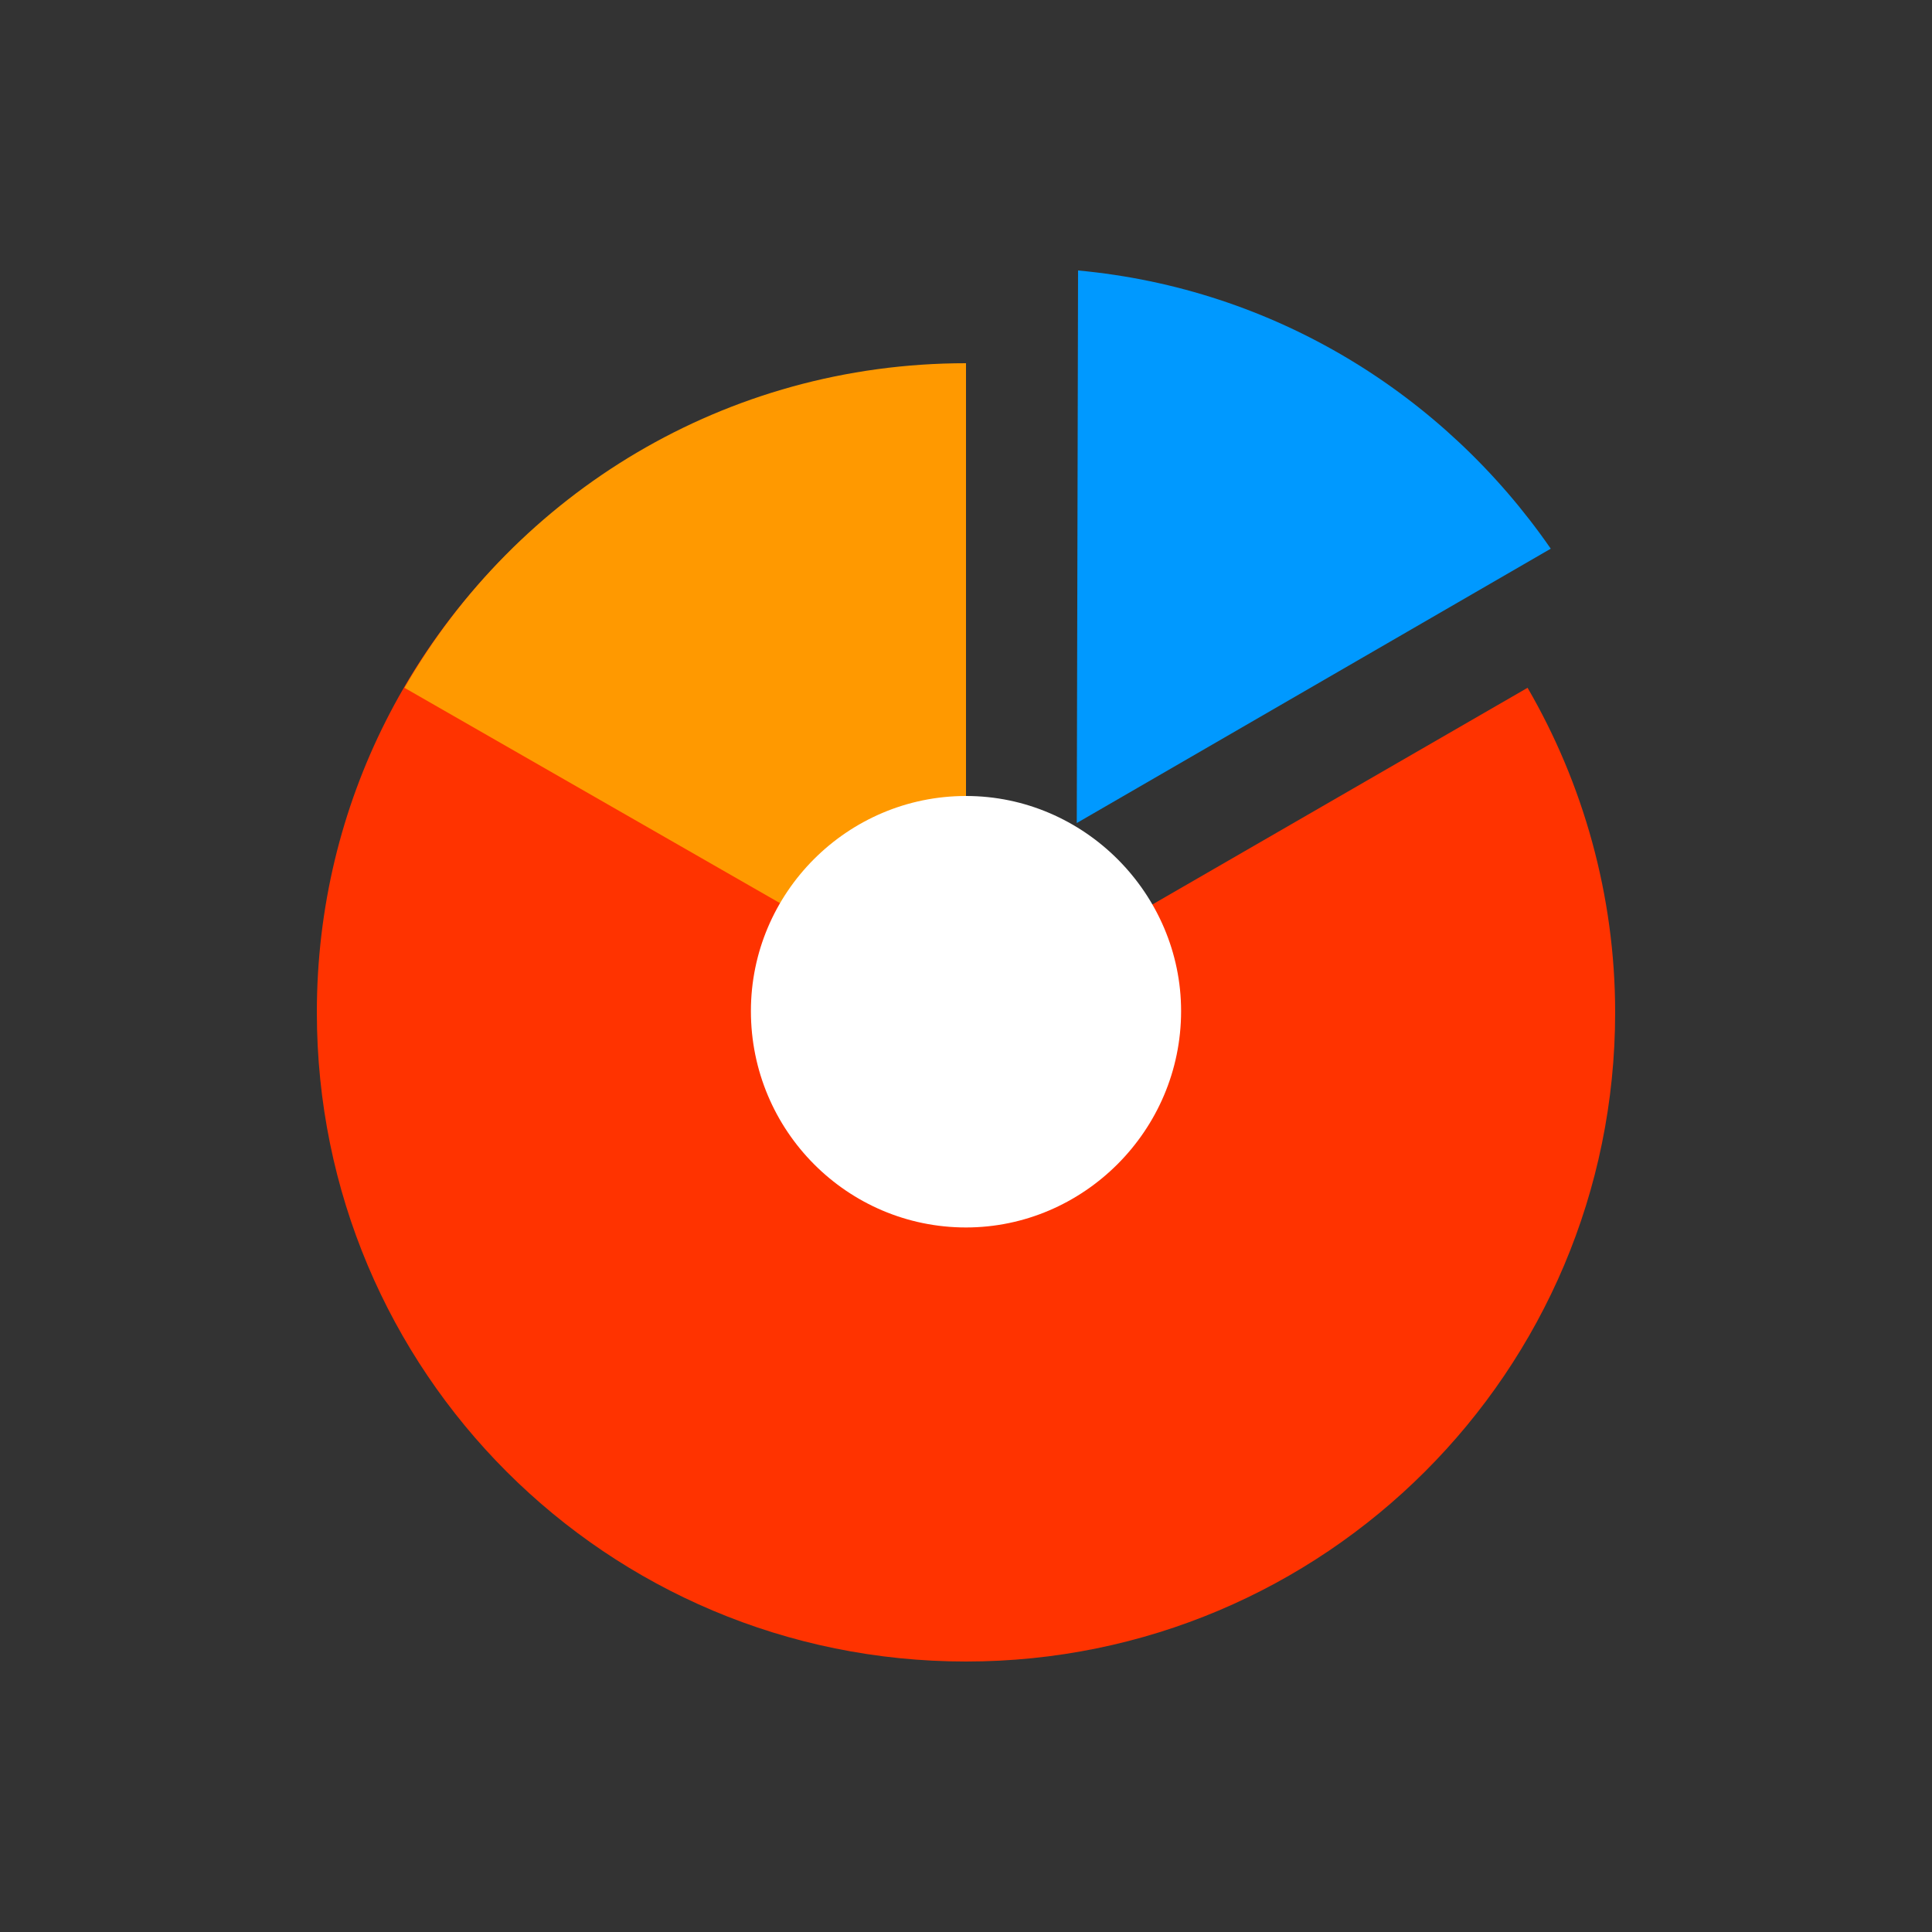
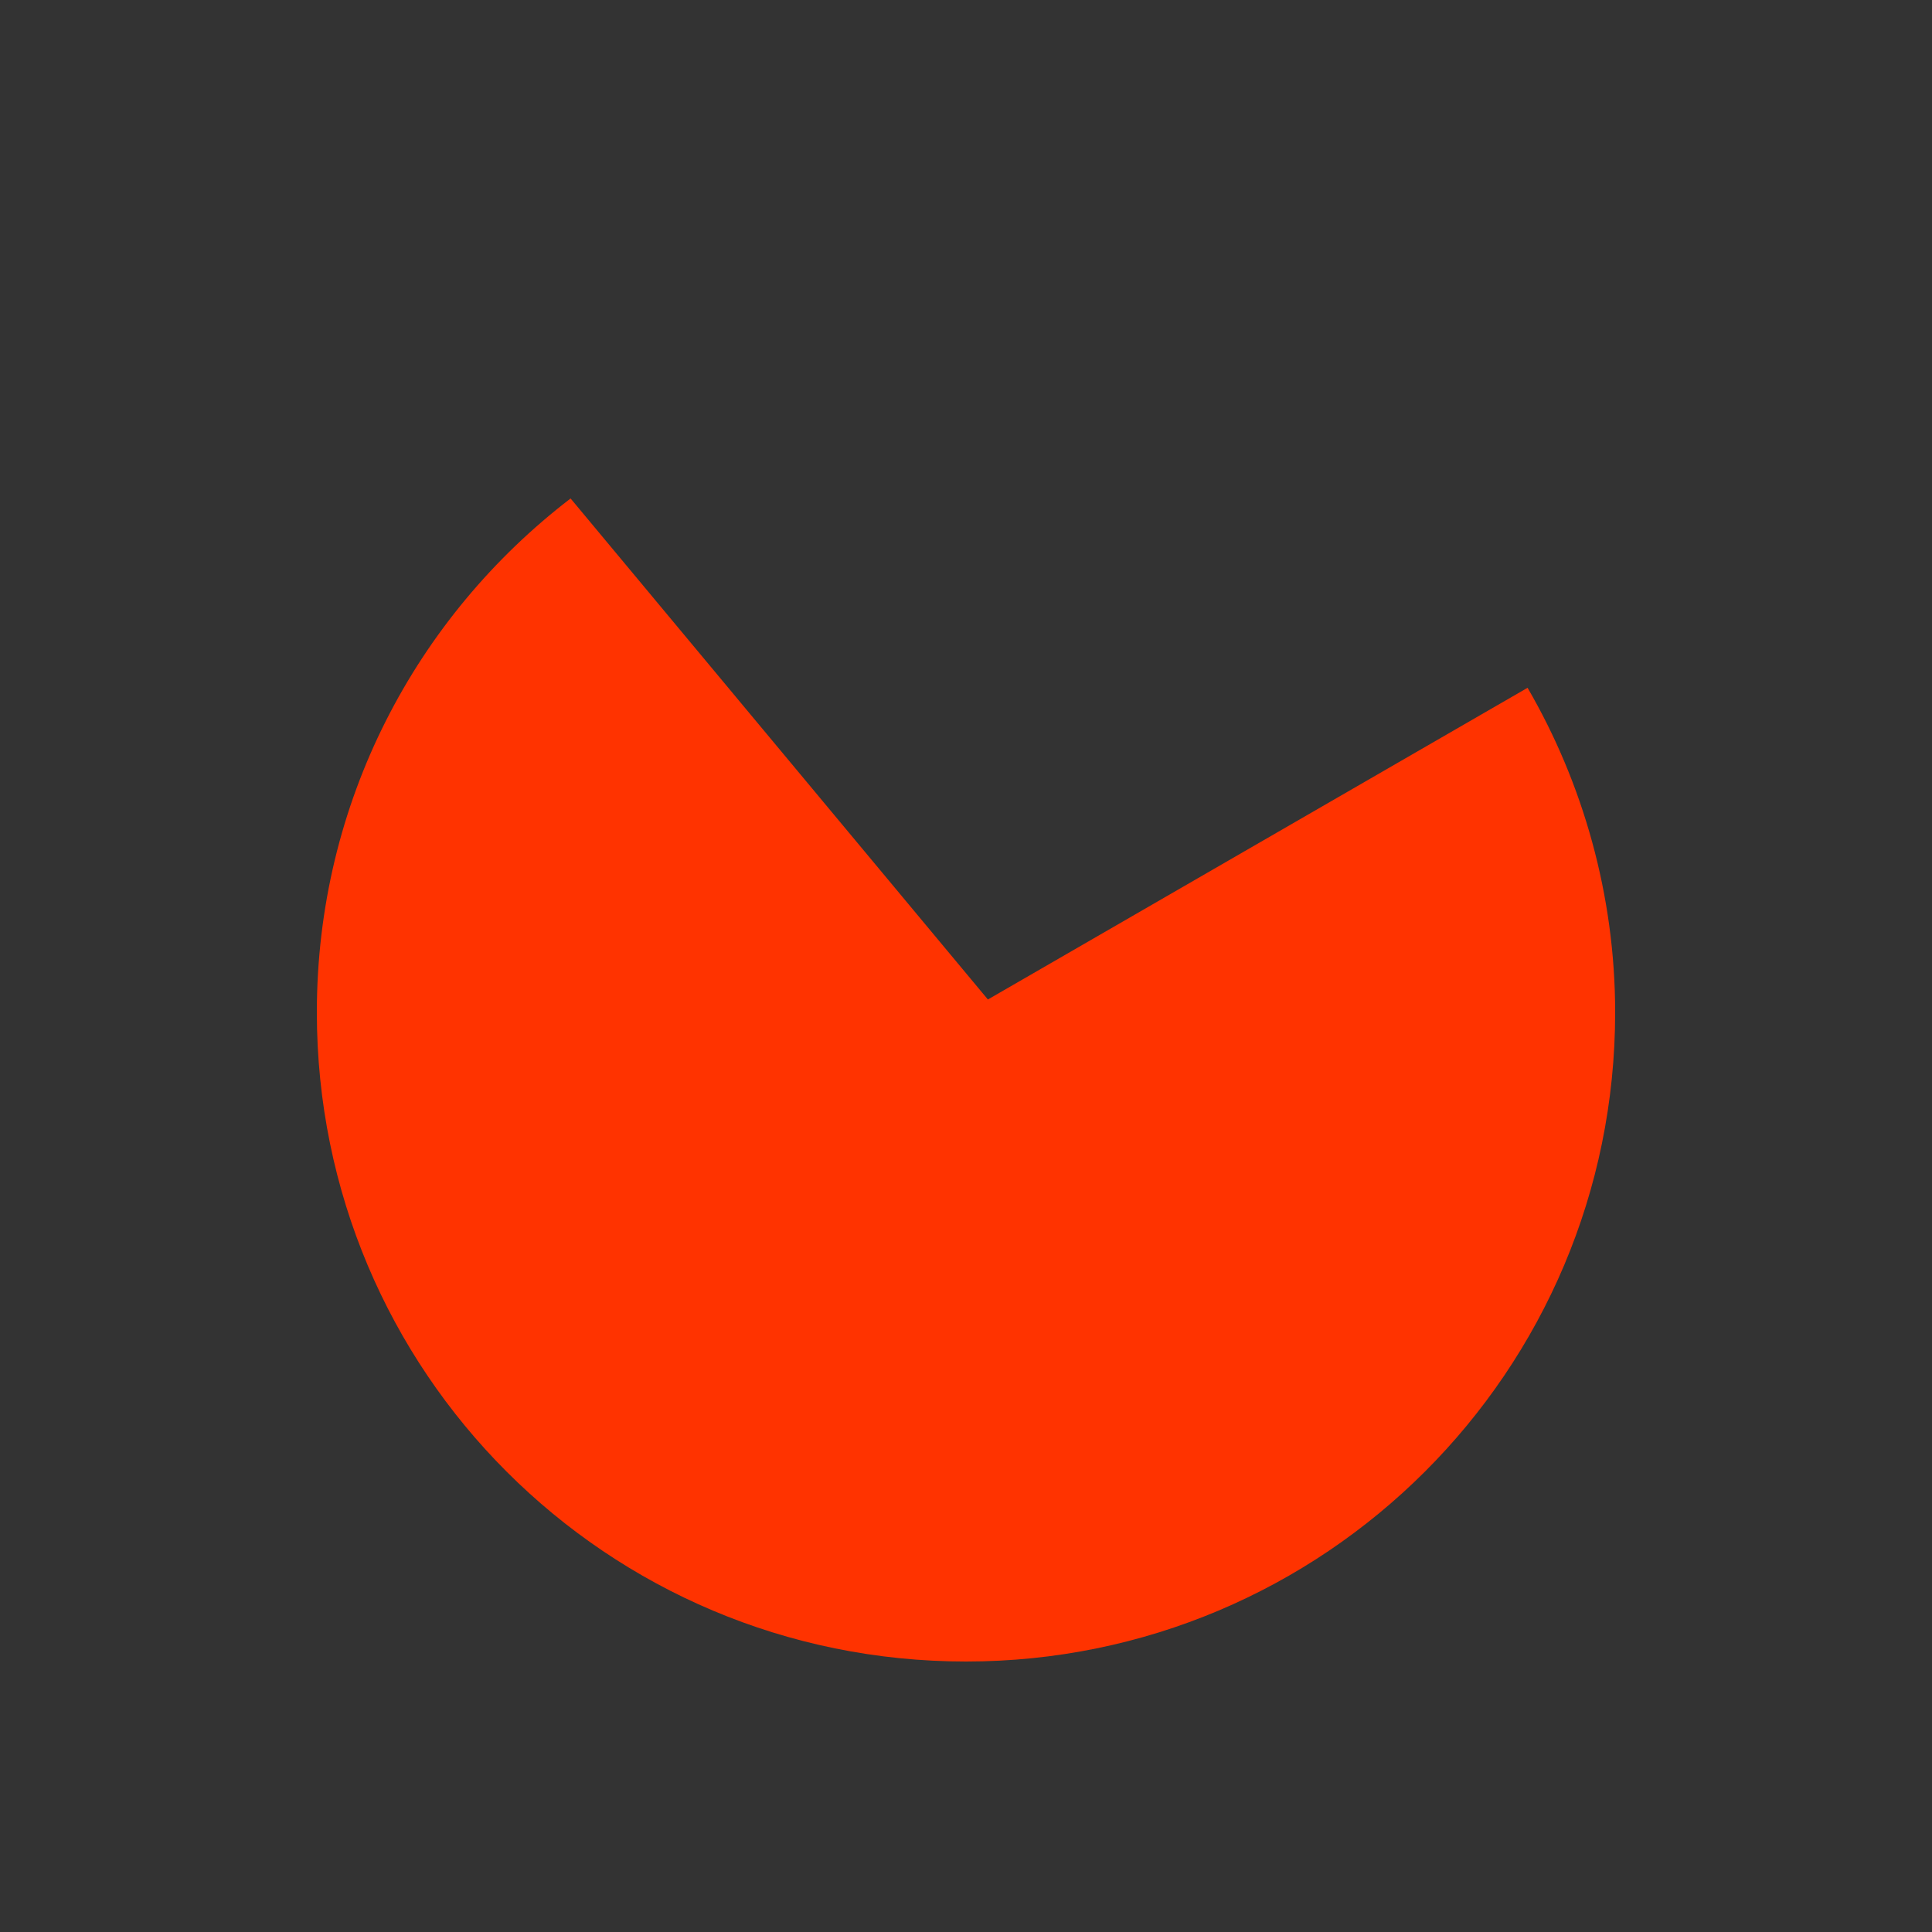
<svg xmlns="http://www.w3.org/2000/svg" version="1.1" id="Слой_1" x="0px" y="0px" viewBox="0 0 150 150" style="enable-background:new 0 0 150 150;" xml:space="preserve">
  <rect x="0" y="0" width="150" height="150" fill="#333333" stroke="none" />
  <style type="text/css">
	.st0{fill-rule:evenodd;clip-rule:evenodd;fill:#FF3300;}
	.st1{fill-rule:evenodd;clip-rule:evenodd;fill:#FF9900;}
	.st2{fill-rule:evenodd;clip-rule:evenodd;fill:#FFFFFF;}
	.st3{fill-rule:evenodd;clip-rule:evenodd;fill:#0099FF;}
</style>
  <g>
    <path class="st0" d="M118.6,53.4L76.7,77.6L44.3,38.7c-12,9.2-19.7,23.6-19.7,39.9c0,27.9,22.5,50.4,50.4,50.4   c27.8,0,50.4-22.5,50.4-50.4C125.4,69.5,122.9,60.8,118.6,53.4z" />
-     <path class="st1" d="M31.4,53.4l29.3,16.8L75,78.6V28.2C56.3,28.2,40.1,38.3,31.4,53.4L31.4,53.4z M75,78.6L75,78.6L75,78.6   L75,78.6z" />
-     <path class="st2" d="M75,95.3c9.1,0,16.7-7.5,16.7-16.8c0-9.1-7.5-16.7-16.7-16.7c-9.2,0-16.7,7.5-16.7,16.7   C58.3,87.8,65.8,95.3,75,95.3L75,95.3z" />
-     <path class="st3" d="M83.7,21c15.2,1.4,28.4,9.6,36.7,21.6L83.6,63.9L83.7,21z" />
  </g>
</svg>